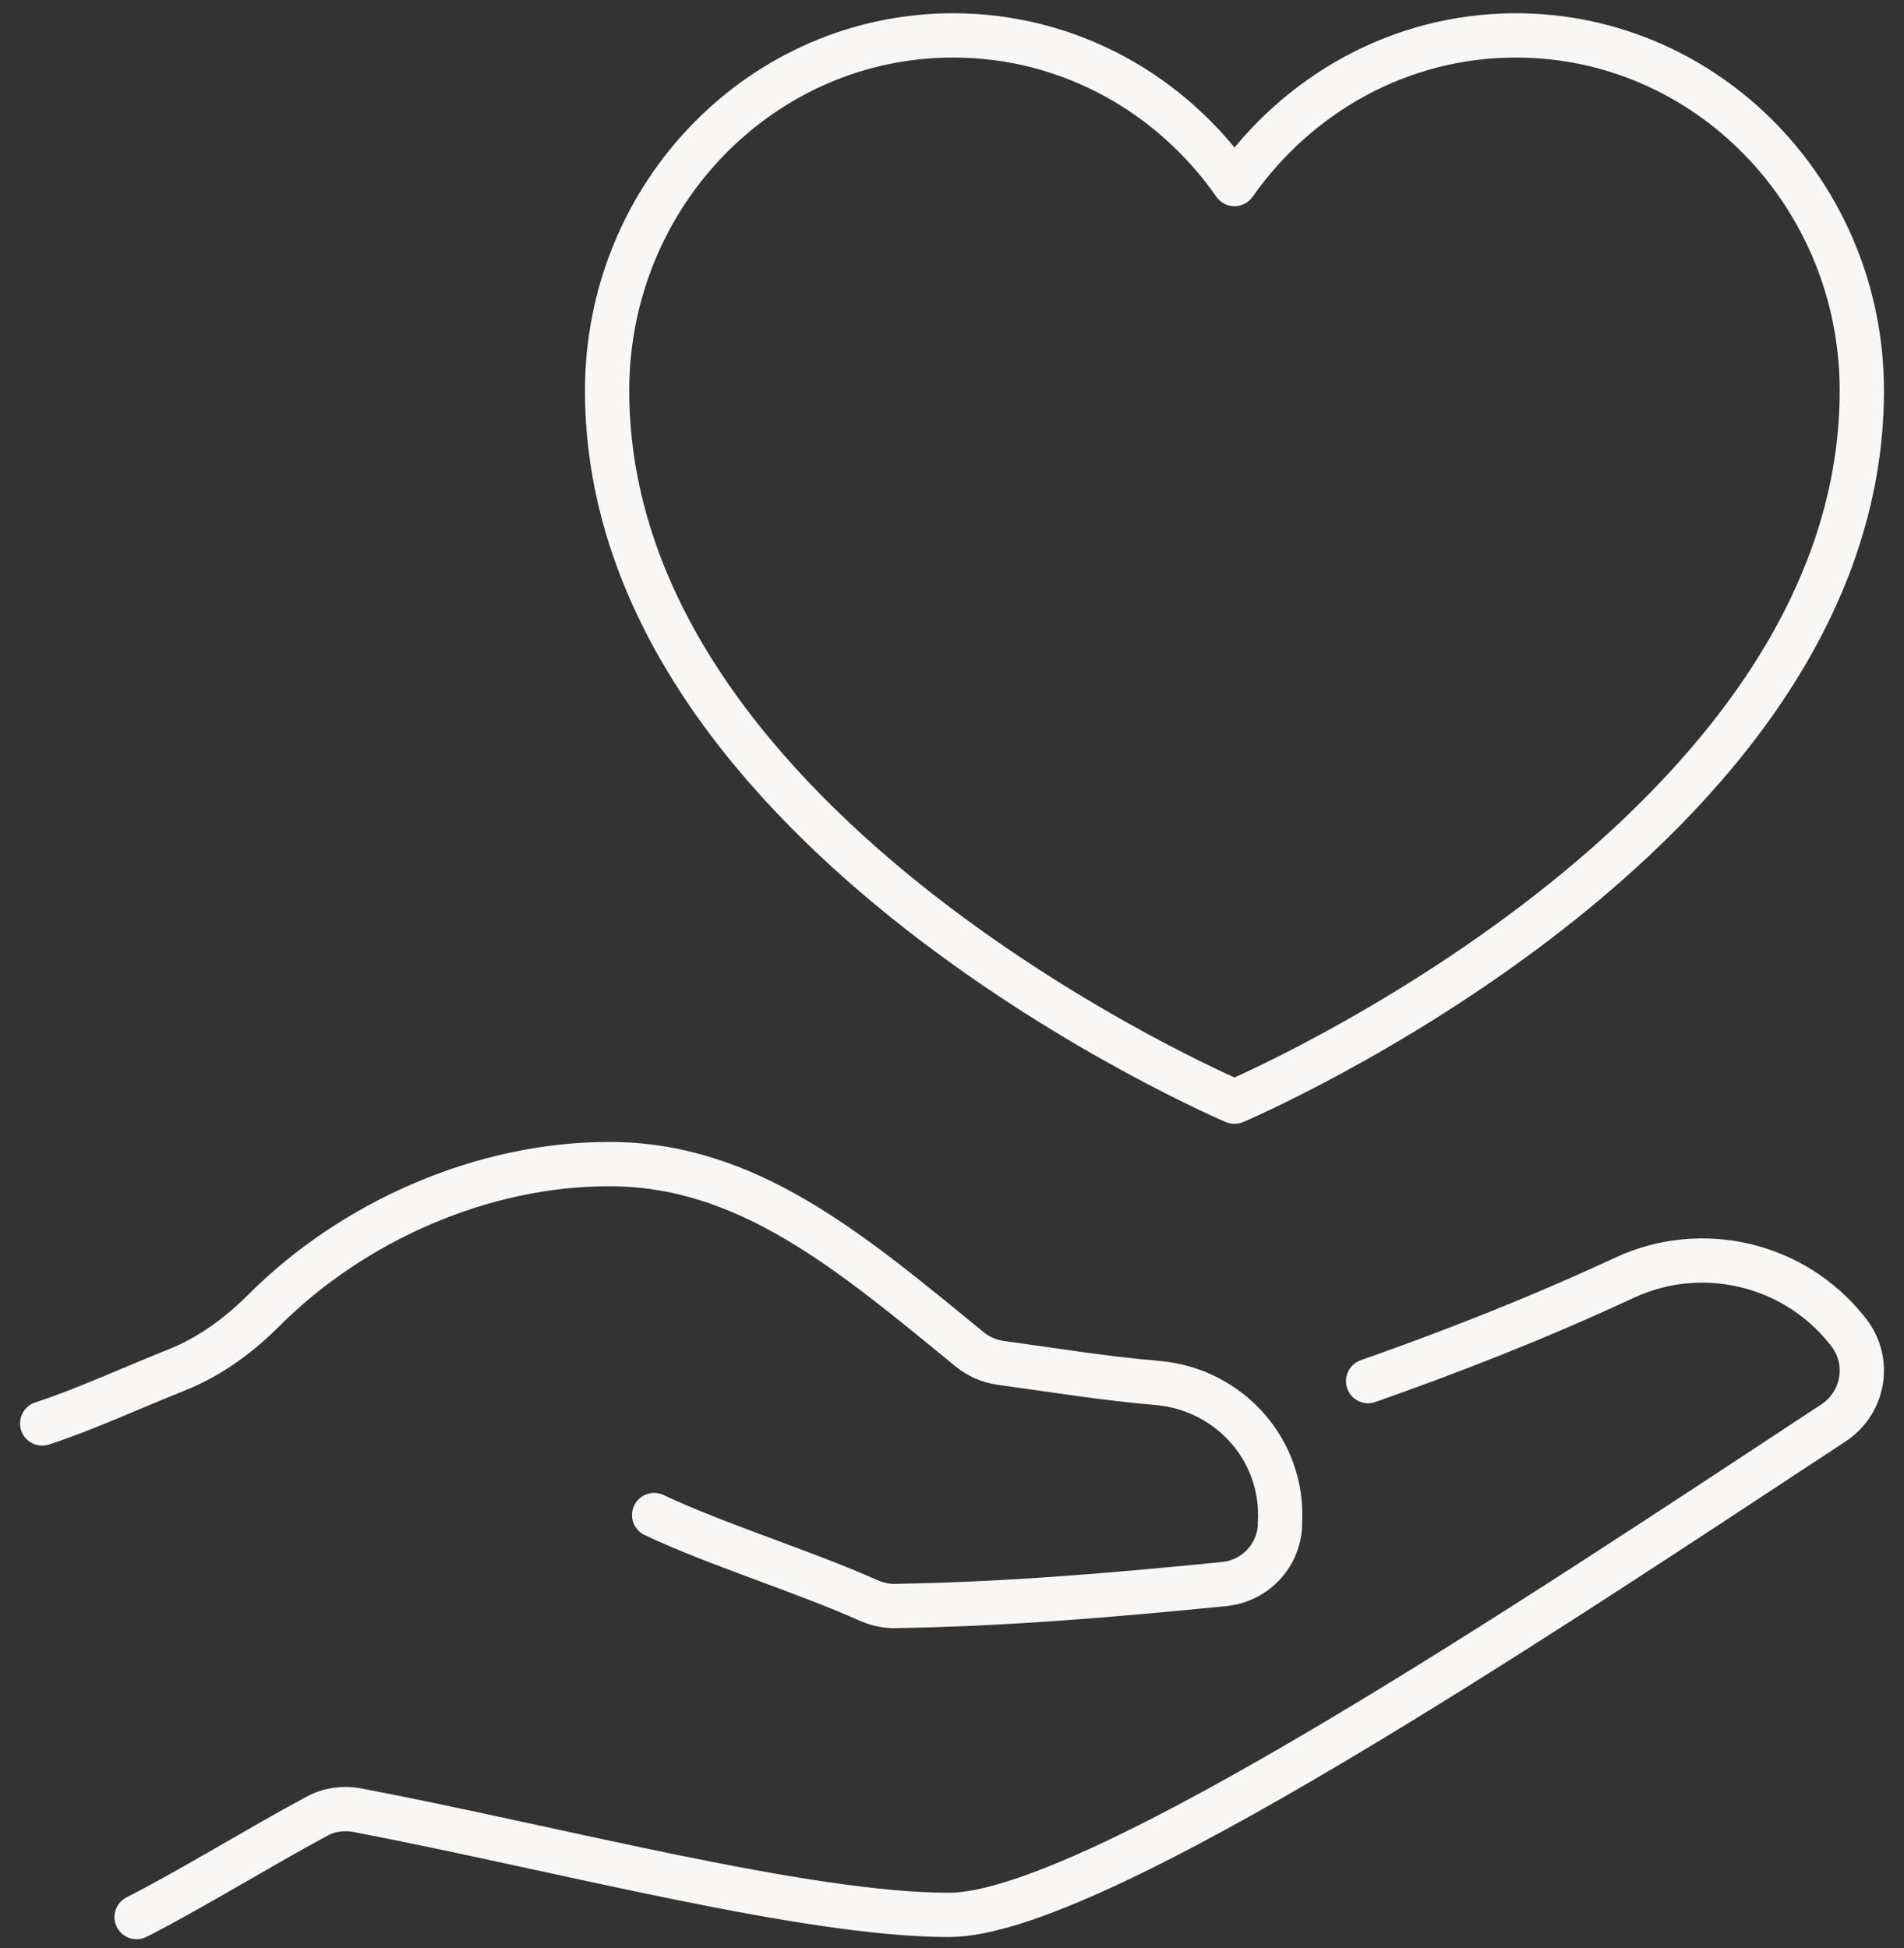
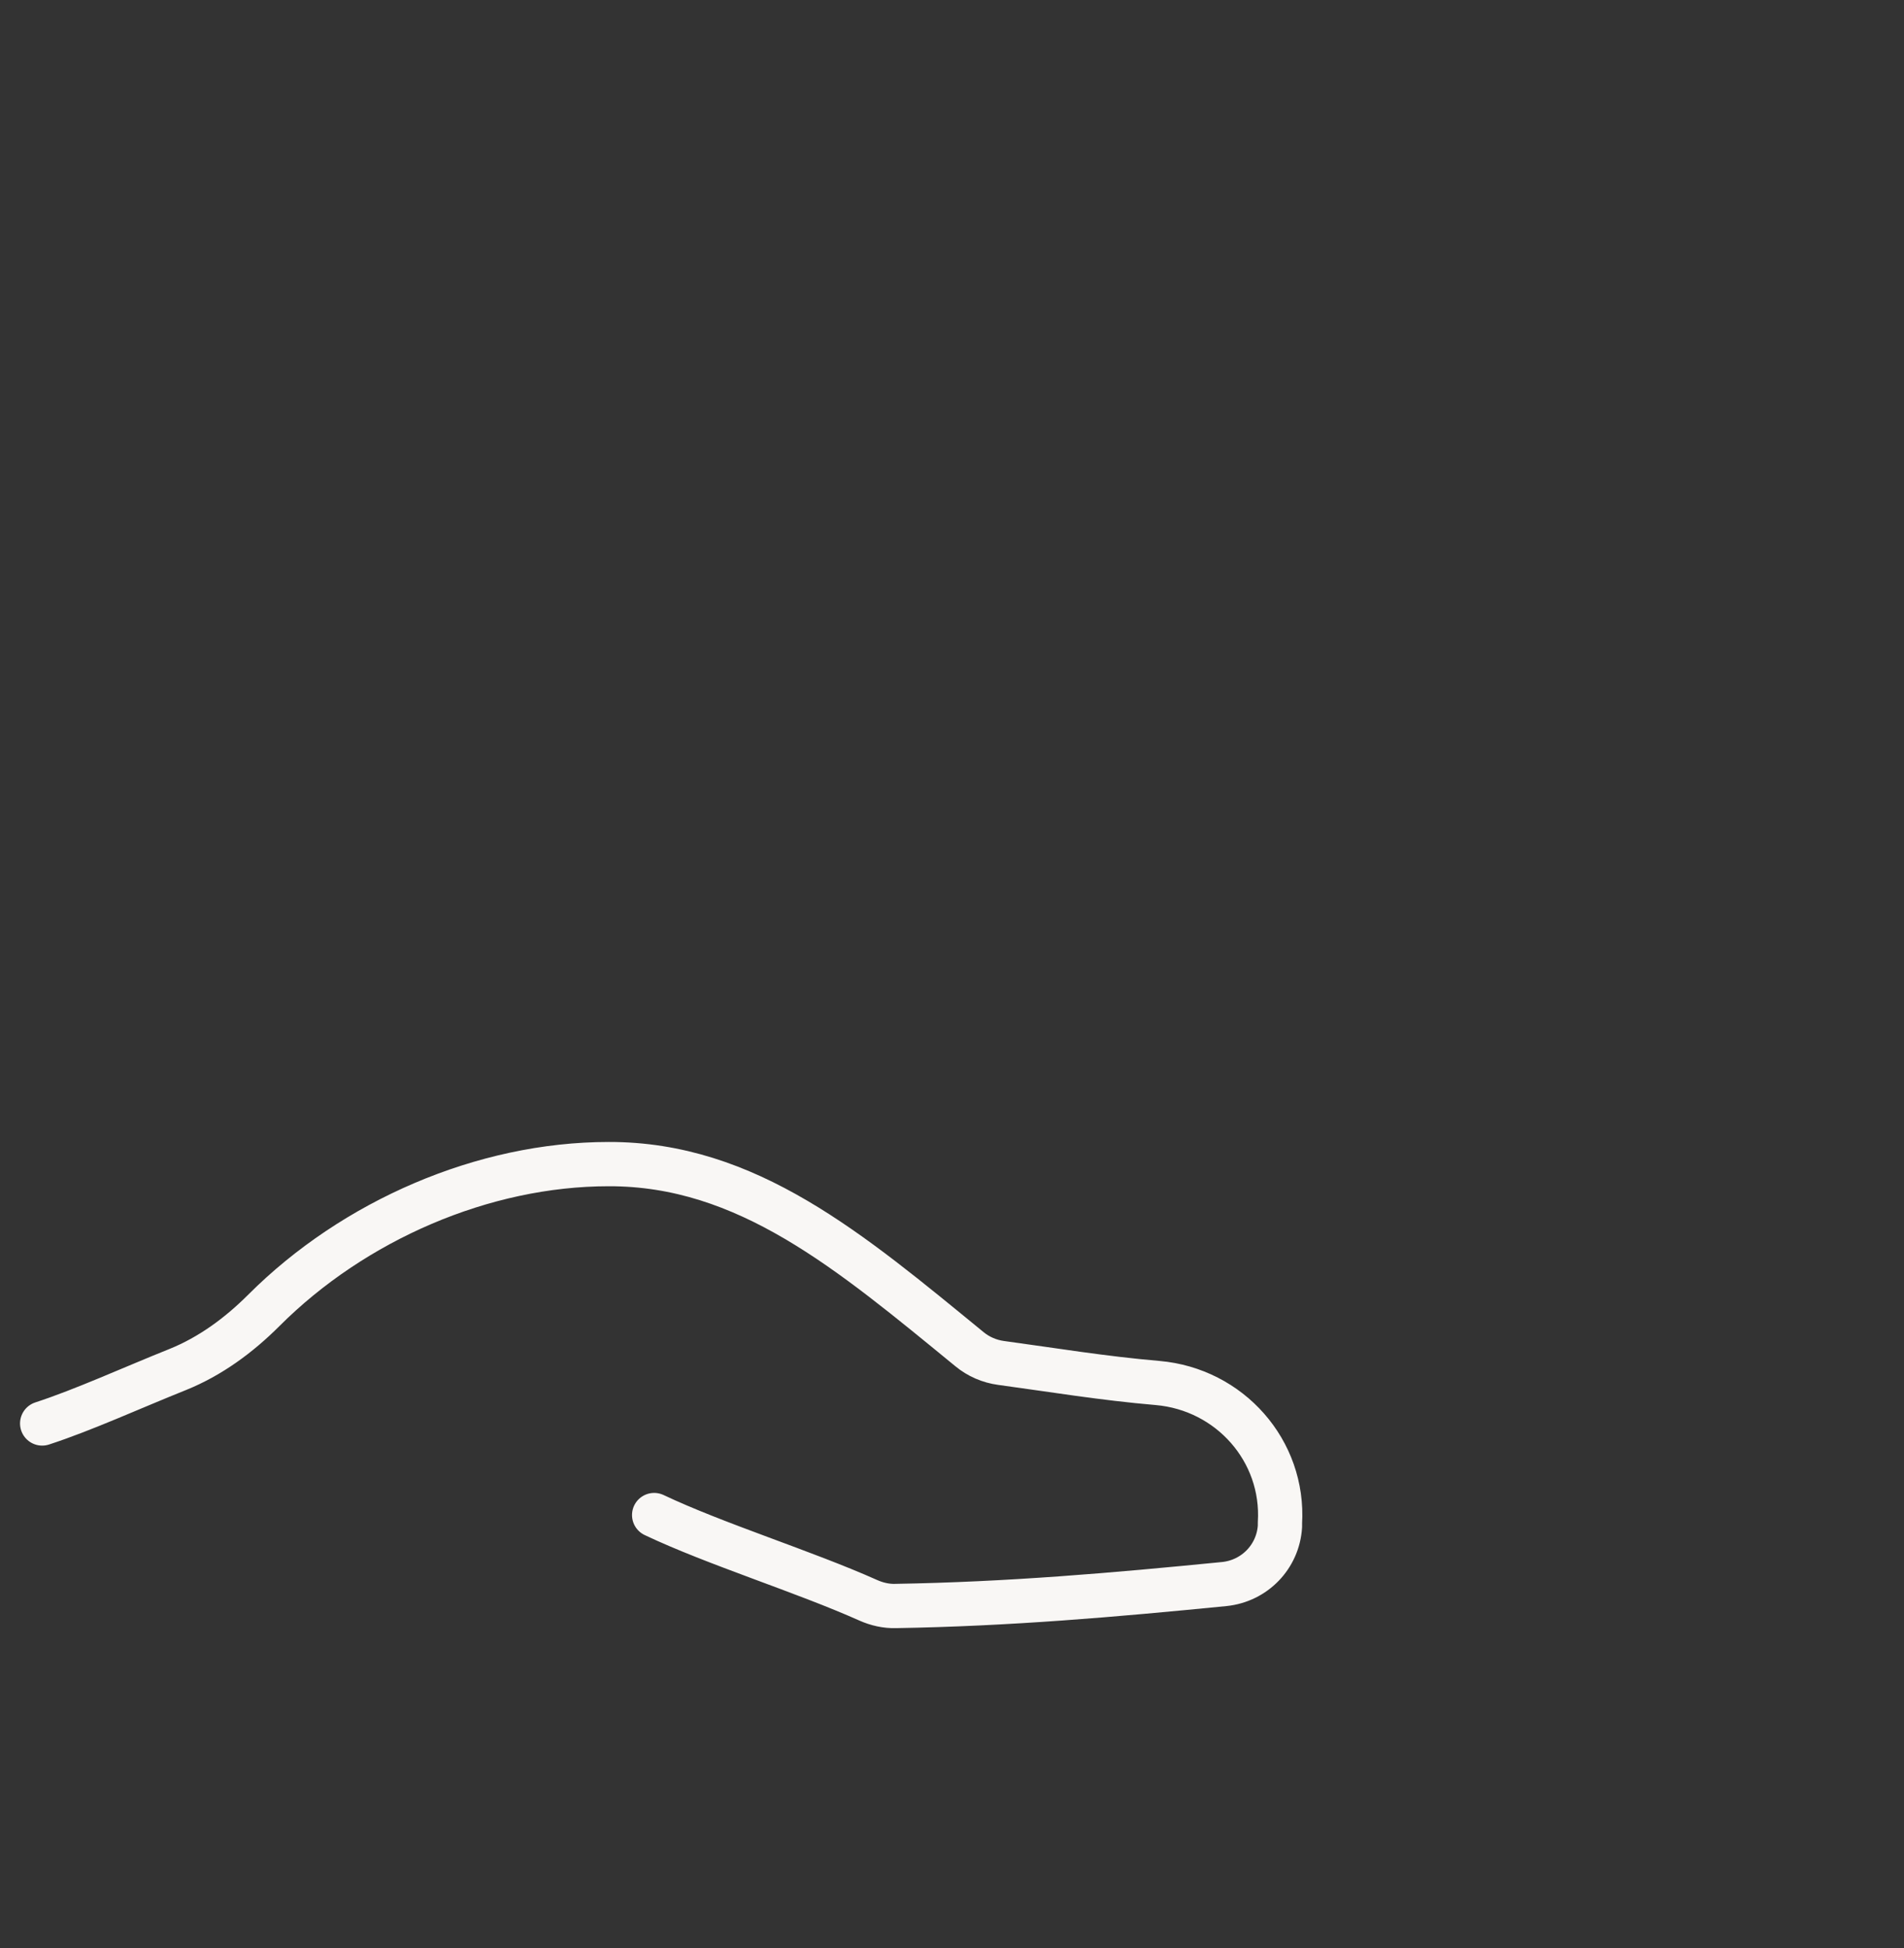
<svg xmlns="http://www.w3.org/2000/svg" width="86" height="88" viewBox="0 0 86 88" fill="none">
  <rect x="0" y="0" width="86" height="88" fill="#333333" stroke="none" />
  <path d="M29.547 68.438C32.324 69.755 36.306 70.987 39.224 72.291C39.607 72.461 40.032 72.56 40.457 72.546C45.557 72.461 50.29 72.05 55.305 71.554C56.665 71.412 57.728 70.322 57.813 68.948C57.813 68.891 57.813 68.848 57.813 68.792C58.011 65.533 55.546 62.757 52.287 62.473C49.808 62.261 47.513 61.878 45.217 61.567C44.693 61.496 44.197 61.283 43.786 60.943C38.388 56.523 33.741 52.571 27.493 52.585C21.826 52.585 15.974 55.135 11.922 59.187C10.789 60.32 9.499 61.269 8.026 61.864C5.972 62.686 3.775 63.692 1.905 64.301" stroke="#F9F7F5" stroke-width="2" stroke-linecap="round" stroke-linejoin="round" />
-   <path d="M61.794 62.388C65.45 61.099 69.303 59.611 73.384 57.713C76.869 56.098 81.02 57.076 83.415 60.079L83.472 60.15C84.52 61.453 84.208 63.351 82.82 64.272C69.317 73.155 49.369 86.5 42.866 86.5C36.362 86.5 25.113 83.482 16.13 81.768C15.507 81.655 14.855 81.74 14.302 82.051C11.71 83.44 8.649 85.338 6.17 86.599" stroke="#F9F7F5" stroke-width="2" stroke-linecap="round" stroke-linejoin="round" />
-   <path d="M68.468 1.599C63.225 1.599 58.606 4.262 55.759 8.314C52.925 4.248 48.292 1.599 43.05 1.599C34.422 1.599 27.422 8.782 27.422 17.65C27.422 37.724 55.759 49.766 55.759 49.766C55.759 49.766 84.095 37.724 84.095 17.65C84.095 8.782 77.096 1.599 68.468 1.599Z" stroke="#F9F7F5" stroke-width="2" stroke-linecap="round" stroke-linejoin="round" />
</svg>